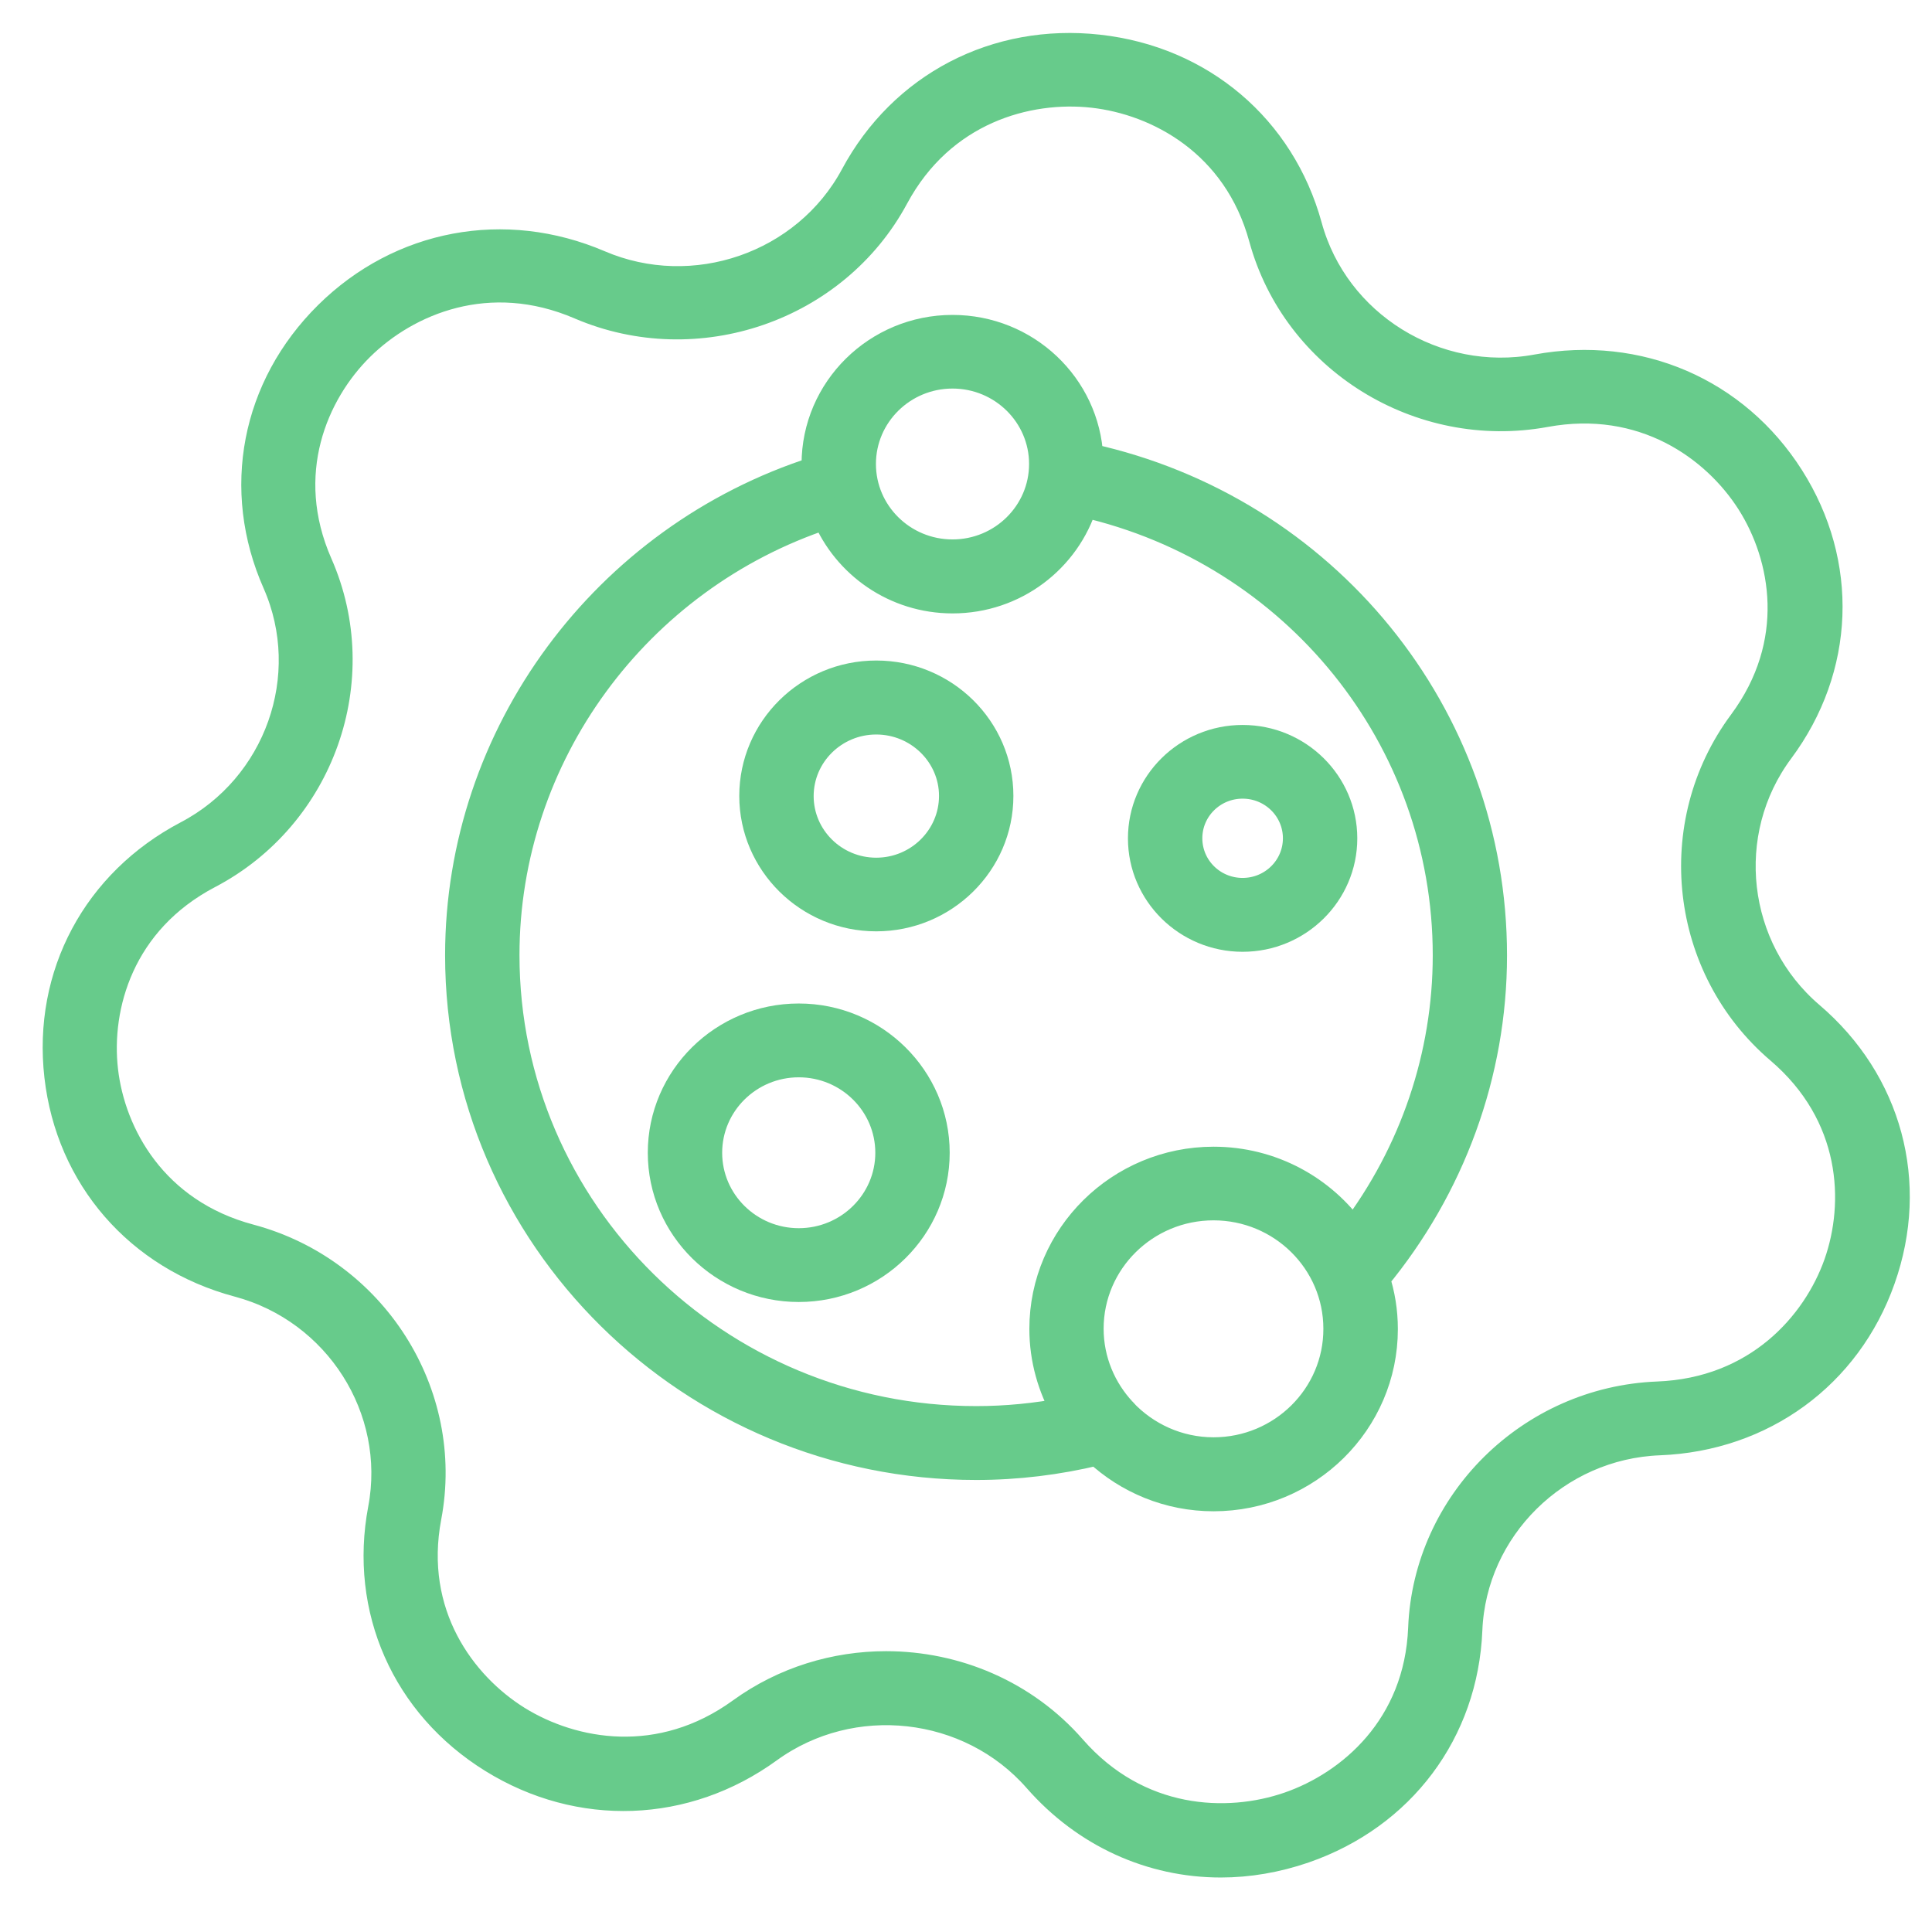
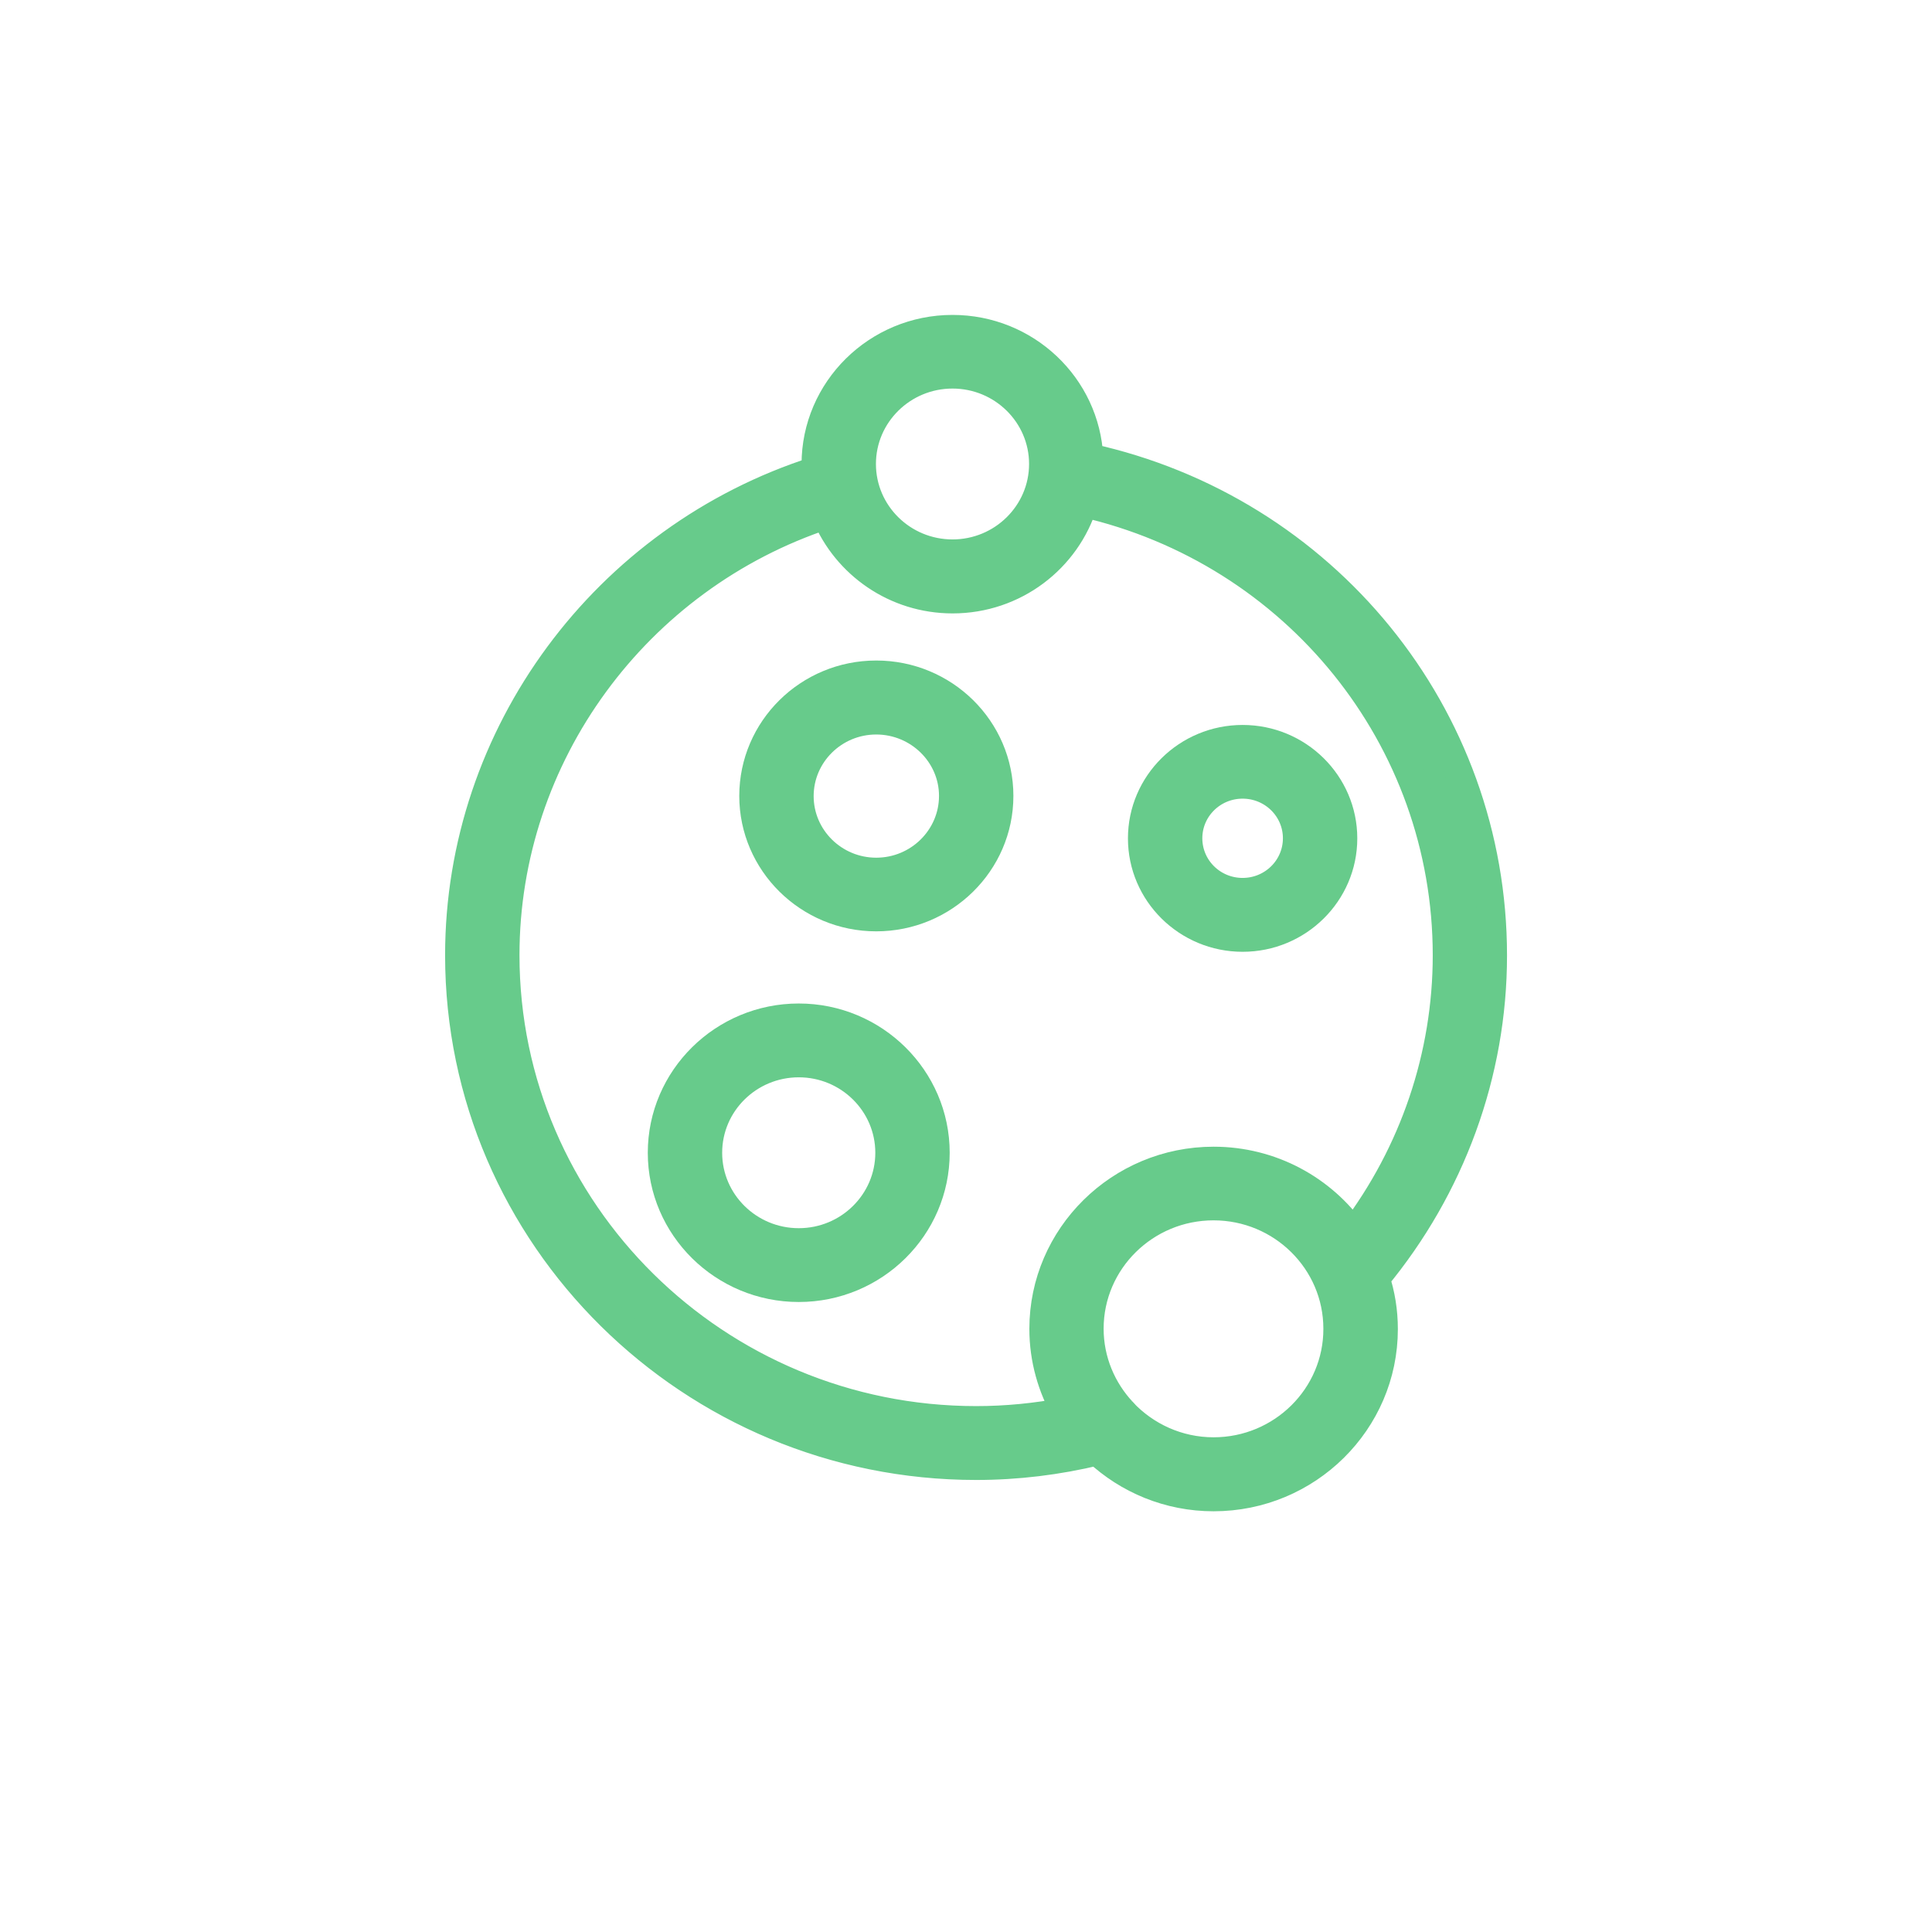
<svg xmlns="http://www.w3.org/2000/svg" width="34" height="34" viewBox="0 0 34 34" fill="none">
  <path d="M19.166 8.053C19.106 6.795 18.053 5.792 16.763 5.792C15.435 5.792 14.356 6.859 14.356 8.169C14.356 8.204 14.361 8.245 14.361 8.281C10.651 9.469 8.083 12.924 8.083 16.811C8.083 21.764 12.164 25.795 17.179 25.795C17.9 25.795 18.611 25.708 19.311 25.539C19.848 26.039 20.566 26.346 21.357 26.346C23.007 26.346 24.35 25.02 24.35 23.39C24.35 23.078 24.301 22.779 24.208 22.496C25.535 20.894 26.271 18.888 26.271 16.816C26.273 12.585 23.304 8.962 19.166 8.053ZM16.763 6.588C17.644 6.588 18.36 7.295 18.36 8.165C18.36 9.036 17.644 9.743 16.763 9.743C15.881 9.743 15.165 9.036 15.165 8.165C15.165 7.295 15.881 6.588 16.763 6.588ZM21.357 25.544C20.727 25.544 20.16 25.276 19.76 24.853C19.76 24.848 19.755 24.848 19.755 24.845C19.395 24.461 19.172 23.946 19.172 23.383C19.172 22.192 20.152 21.226 21.356 21.226C22.561 21.226 23.539 22.193 23.539 23.383C23.543 24.573 22.563 25.544 21.357 25.544ZM23.813 21.7C23.271 20.932 22.373 20.43 21.357 20.43C19.708 20.43 18.365 21.756 18.365 23.386C18.365 23.916 18.51 24.413 18.756 24.843C18.238 24.943 17.709 24.995 17.18 24.995C12.608 24.995 8.892 21.323 8.892 16.809C8.892 13.293 11.197 10.166 14.535 9.063C14.895 9.93 15.756 10.545 16.764 10.545C17.853 10.545 18.771 9.83 19.069 8.852C22.798 9.704 25.464 12.988 25.464 16.811C25.464 18.578 24.881 20.291 23.813 21.7Z" fill="#67CB8B" stroke="#67CB8B" stroke-width="0.5" />
  <path d="M15.42 11.874C14.227 11.874 13.26 12.832 13.26 14.007C13.26 15.182 14.23 16.14 15.42 16.14C16.61 16.14 17.584 15.185 17.584 14.007C17.584 12.829 16.614 11.874 15.42 11.874ZM15.42 15.344C14.675 15.344 14.069 14.745 14.069 14.01C14.069 13.275 14.675 12.676 15.42 12.676C16.164 12.676 16.775 13.272 16.775 14.007C16.775 14.742 16.169 15.344 15.42 15.344Z" fill="#67CB8B" stroke="#67CB8B" stroke-width="0.5" />
  <path d="M21.868 13.008C20.893 13.008 20.1 13.791 20.1 14.754C20.1 15.717 20.893 16.5 21.868 16.5C22.843 16.5 23.636 15.717 23.636 14.754C23.636 13.791 22.843 13.008 21.868 13.008ZM21.868 15.7C21.338 15.7 20.909 15.277 20.909 14.752C20.909 14.23 21.337 13.805 21.868 13.805C22.397 13.805 22.827 14.228 22.827 14.752C22.827 15.277 22.397 15.7 21.868 15.7Z" fill="#67CB8B" stroke="#67CB8B" stroke-width="0.5" />
  <path d="M14.057 17.91C12.73 17.91 11.65 18.977 11.65 20.287C11.65 21.597 12.731 22.663 14.057 22.663C15.384 22.663 16.463 21.596 16.463 20.287C16.463 18.977 15.383 17.91 14.057 17.91ZM14.057 21.864C13.175 21.864 12.459 21.157 12.459 20.287C12.459 19.416 13.175 18.709 14.057 18.709C14.938 18.709 15.654 19.416 15.654 20.287C15.654 21.157 14.938 21.864 14.057 21.864Z" fill="#67CB8B" stroke="#67CB8B" stroke-width="0.5" />
-   <path d="M31.855 17.874C30.481 16.699 30.245 14.646 31.321 13.2C32.393 11.758 32.462 9.92 31.5 8.406C30.538 6.892 28.834 6.157 27.05 6.485C25.262 6.816 23.491 5.717 23.018 3.983C22.544 2.257 21.133 1.059 19.333 0.859C17.534 0.659 15.887 1.514 15.037 3.097C14.184 4.682 12.21 5.366 10.543 4.651C8.881 3.94 7.053 4.283 5.775 5.545C4.492 6.813 4.144 8.618 4.869 10.255C5.593 11.902 4.901 13.851 3.296 14.693C1.698 15.533 0.828 17.159 1.03 18.936C1.232 20.714 2.446 22.109 4.193 22.576C5.949 23.044 7.061 24.793 6.726 26.558C6.394 28.316 7.138 30.003 8.671 30.953C10.204 31.903 12.065 31.836 13.525 30.776C14.99 29.714 17.069 29.946 18.257 31.304C19.106 32.272 20.266 32.791 21.484 32.791C21.969 32.791 22.464 32.707 22.949 32.54C24.66 31.948 25.764 30.471 25.837 28.685C25.91 26.892 27.386 25.43 29.203 25.361C31.01 25.29 32.508 24.199 33.105 22.509C33.704 20.819 33.227 19.044 31.855 17.874ZM32.344 22.245C31.963 23.32 30.928 24.494 29.172 24.562C26.935 24.65 25.119 26.447 25.031 28.652C24.962 30.391 23.773 31.408 22.685 31.784C21.596 32.16 20.024 32.096 18.87 30.778C18.025 29.81 16.816 29.308 15.593 29.308C14.704 29.308 13.805 29.576 13.045 30.127C11.624 31.157 10.081 30.875 9.101 30.268C8.126 29.66 7.195 28.406 7.519 26.695C7.932 24.521 6.56 22.373 4.4 21.794C2.701 21.343 1.957 19.968 1.828 18.838C1.698 17.708 2.115 16.205 3.668 15.39C5.642 14.356 6.495 11.954 5.602 9.928C4.903 8.335 5.525 6.904 6.339 6.102C7.156 5.295 8.6 4.68 10.213 5.375C12.264 6.253 14.694 5.415 15.743 3.465C16.568 1.931 18.085 1.519 19.234 1.647C20.378 1.774 21.77 2.51 22.227 4.187C22.81 6.32 24.988 7.67 27.19 7.268C28.922 6.948 30.192 7.867 30.806 8.83C31.421 9.797 31.704 11.322 30.664 12.725C29.342 14.507 29.629 17.032 31.32 18.474C32.657 19.615 32.724 21.169 32.344 22.245Z" fill="#67CB8B" stroke="#67CB8B" stroke-width="0.5" />
</svg>